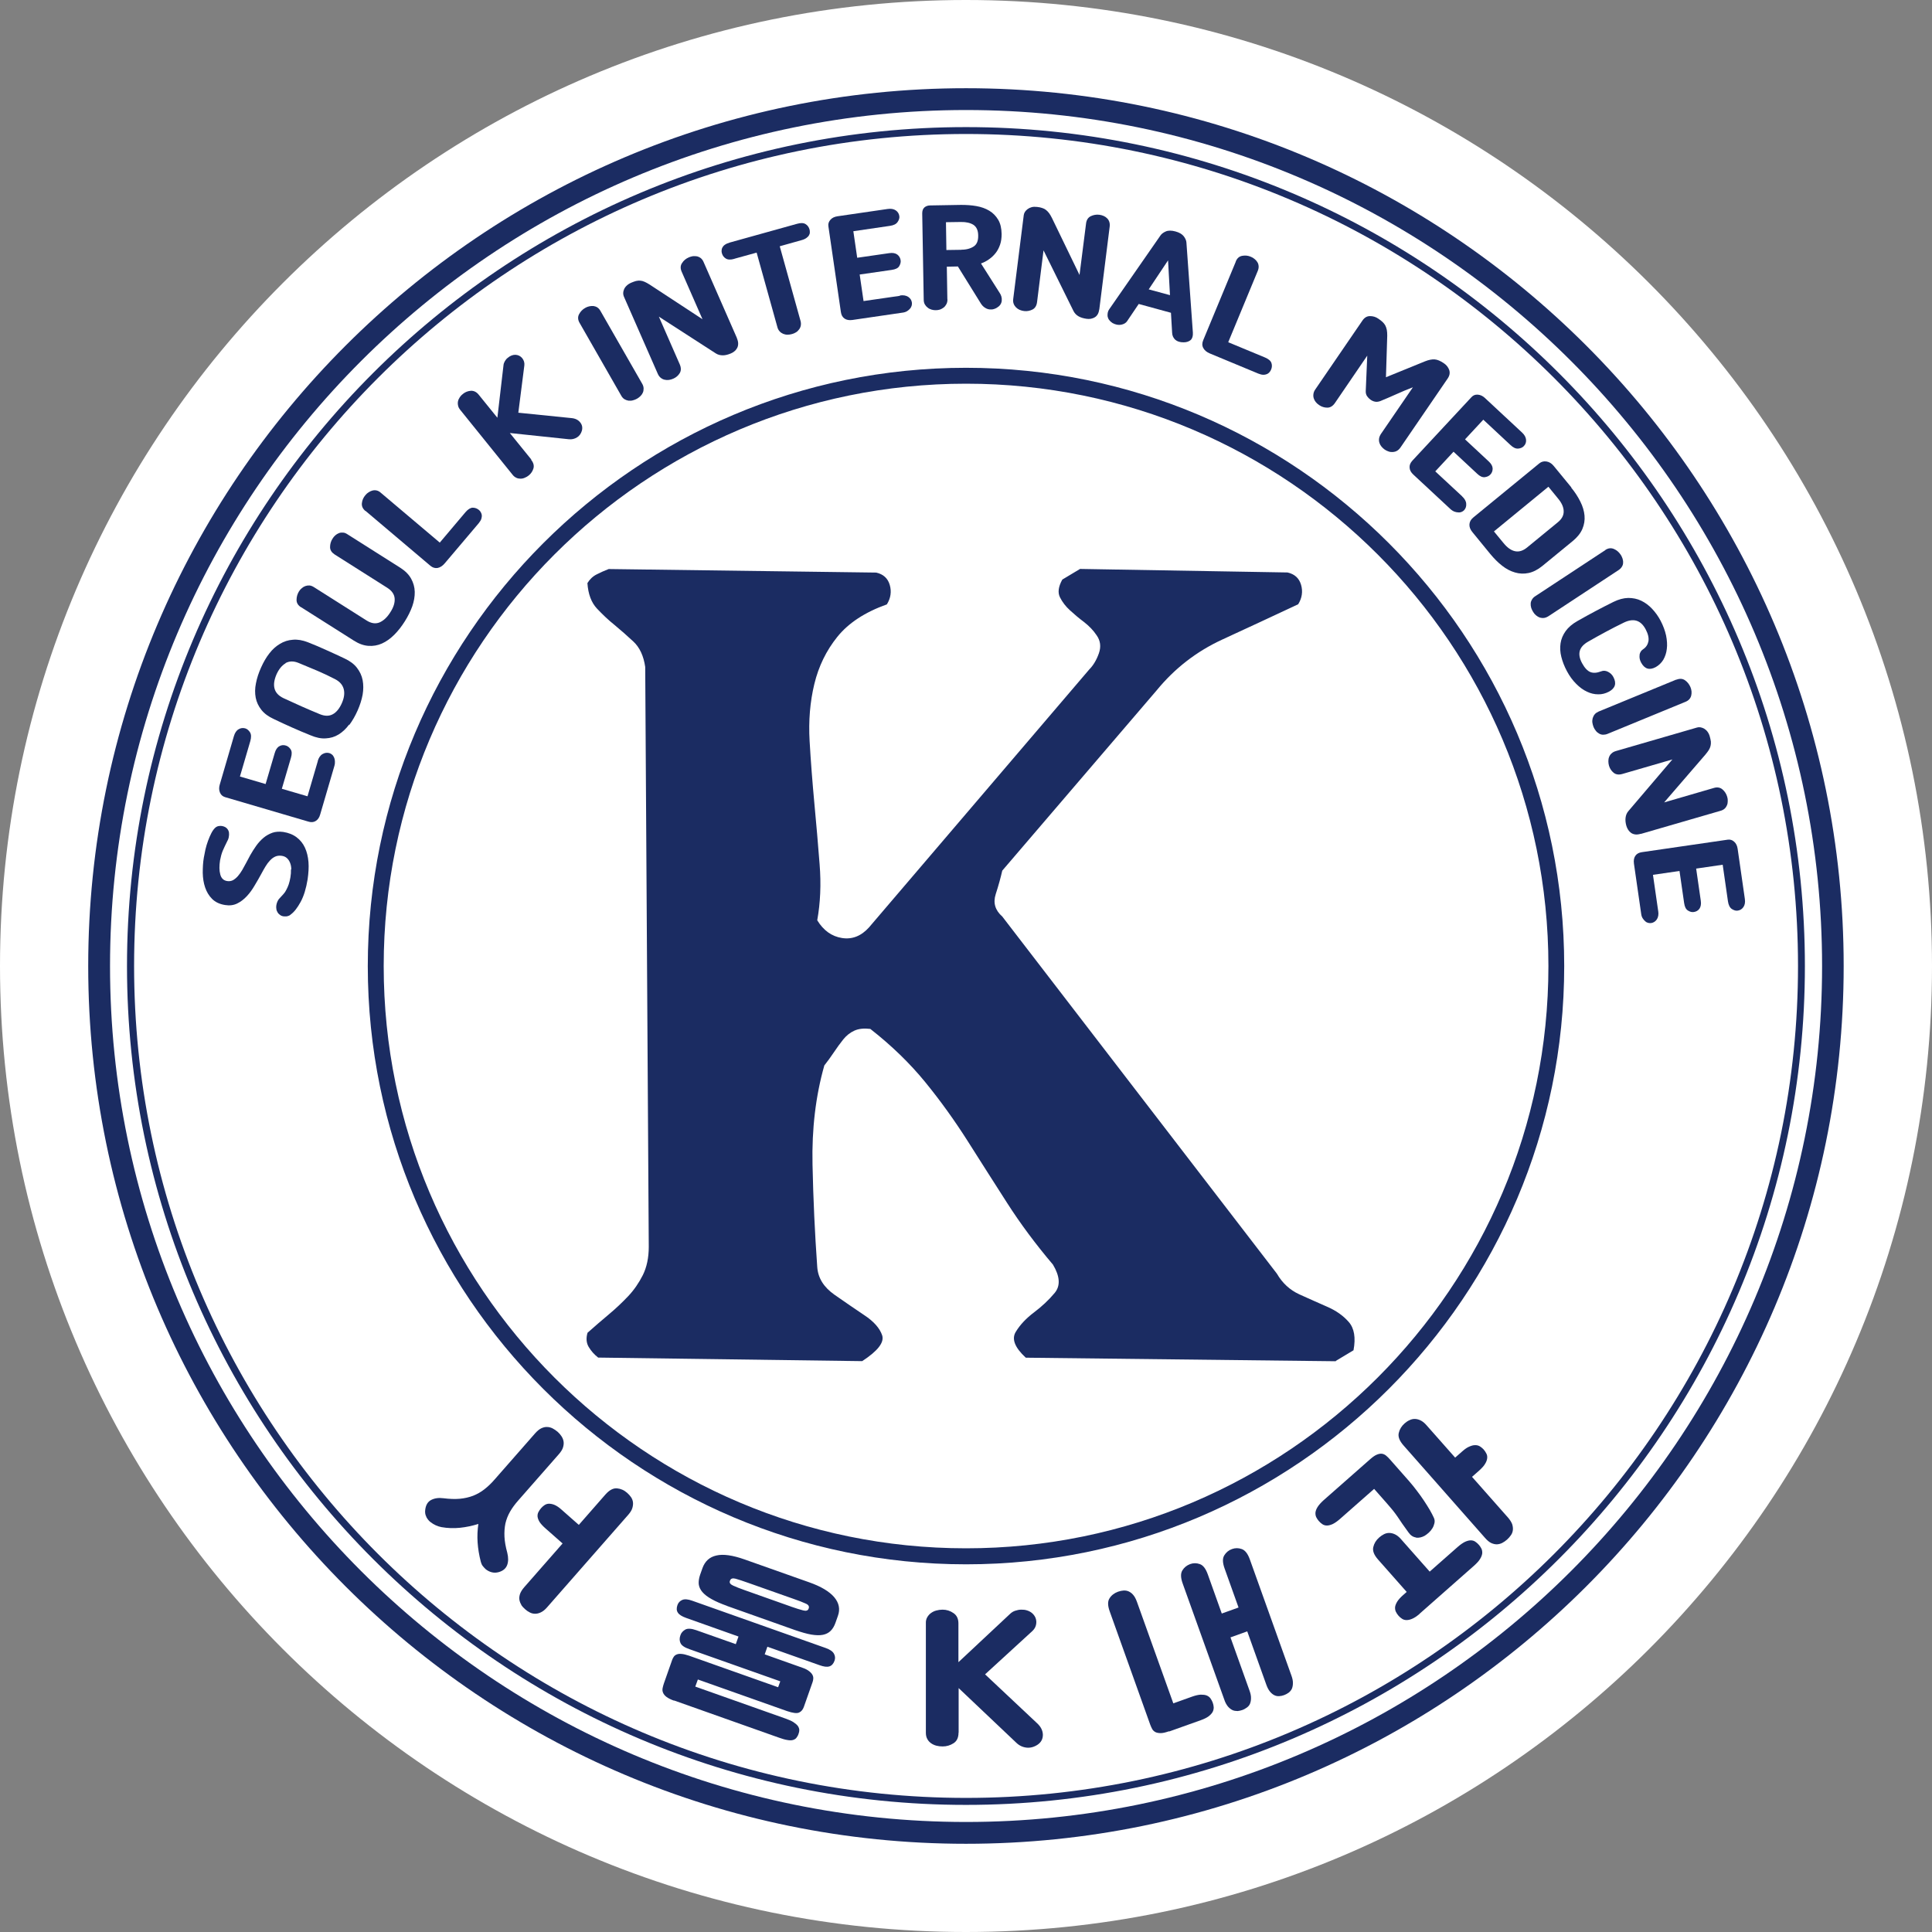
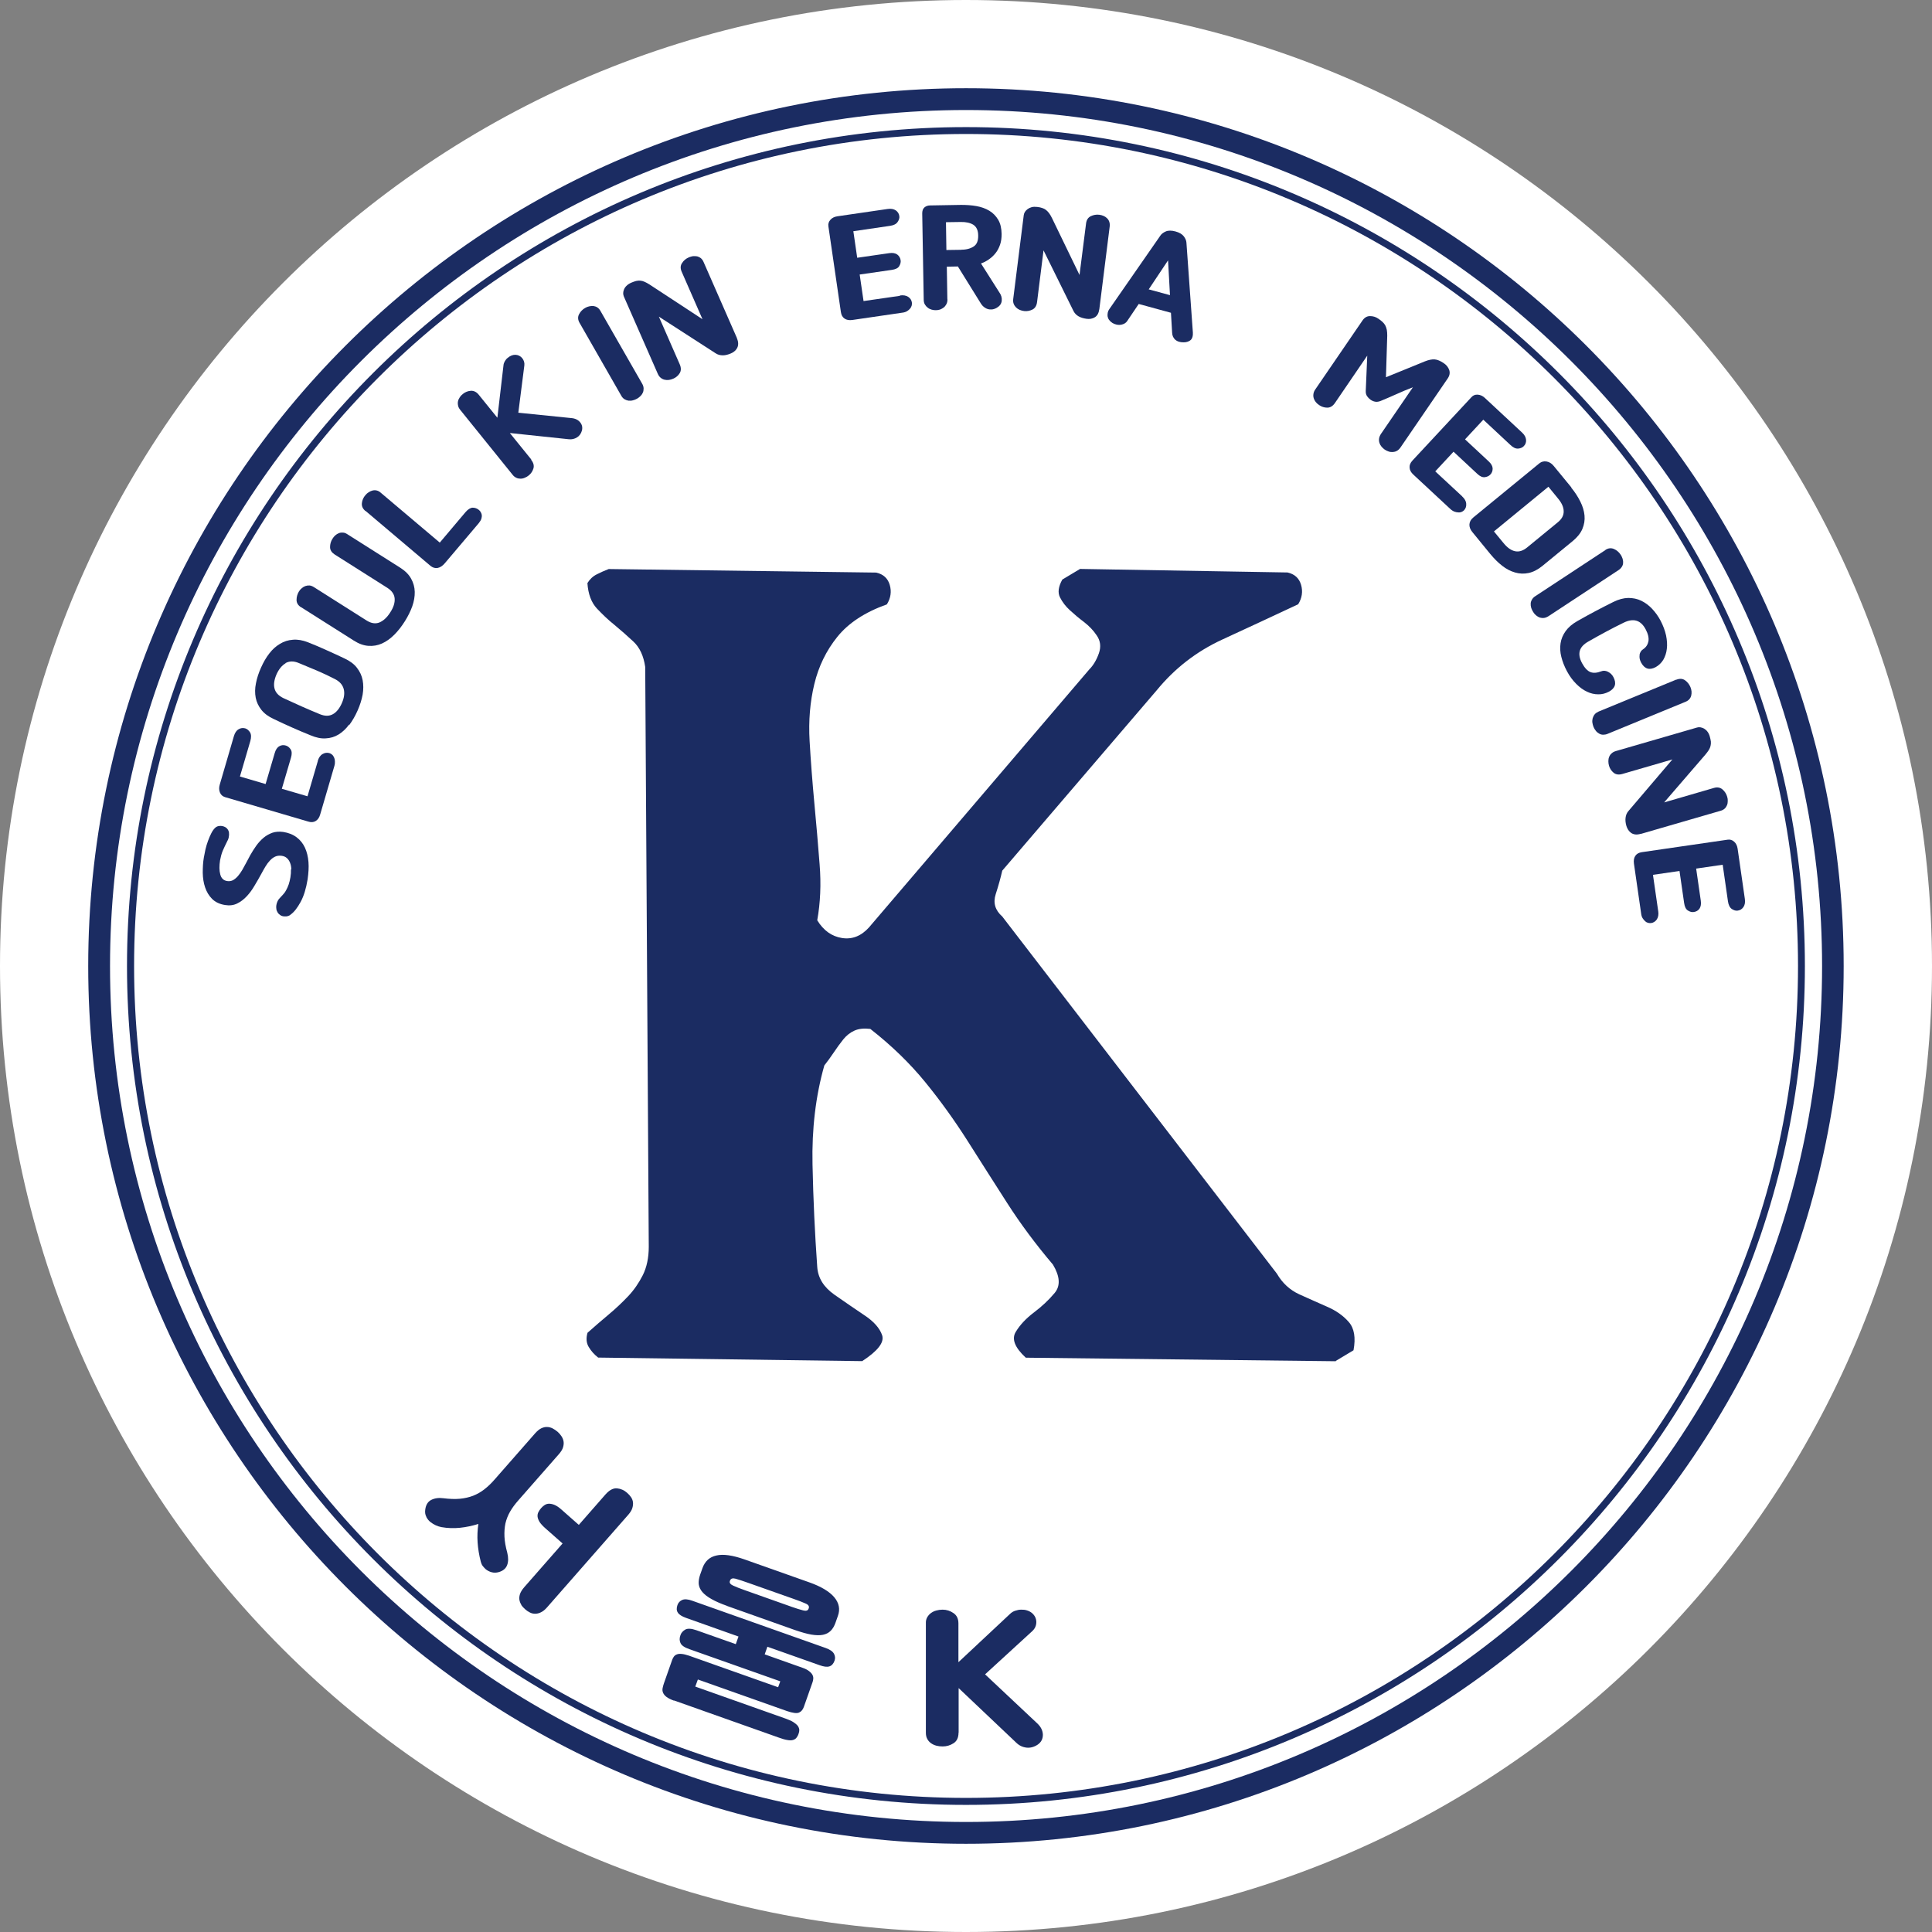
<svg xmlns="http://www.w3.org/2000/svg" width="180" height="180" viewBox="0 0 180 180" fill="none">
  <rect x="0" y="0" width="180" height="180" fill="#808080" stroke="none" />
  <g clip-path="url(#clip0_7014_2404)">
    <path d="M0 90C0 40.295 40.292 0 89.995 0C139.697 0 180 40.295 180 90C180 139.705 139.707 180 89.995 180C40.282 180 0 139.715 0 90Z" fill="white" />
    <path d="M124.451 126.824L95.571 126.493C94.54 125.542 94.229 124.742 94.64 124.081C95.04 123.42 95.611 122.82 96.342 122.269C97.072 121.718 97.713 121.118 98.264 120.457C98.814 119.796 98.754 118.915 98.103 117.824C96.492 115.922 95.06 114 93.819 112.058C92.578 110.116 91.346 108.194 90.145 106.292C88.934 104.39 87.622 102.558 86.191 100.806C84.759 99.055 83.058 97.403 81.085 95.861C80.495 95.791 80.004 95.841 79.604 96.021C79.204 96.201 78.853 96.482 78.563 96.842C78.273 97.213 77.972 97.613 77.682 98.053C77.392 98.494 77.091 98.894 76.801 99.265C75.99 102.118 75.63 105.191 75.7 108.484C75.77 111.778 75.92 114.961 76.14 118.035C76.21 119.066 76.741 119.916 77.732 120.617C78.723 121.308 79.654 121.949 80.535 122.539C81.416 123.12 81.966 123.751 82.187 124.401C82.407 125.062 81.786 125.863 80.325 126.814L55.729 126.483C55.358 126.193 55.068 125.863 54.848 125.492C54.628 125.122 54.588 124.682 54.738 124.171C55.398 123.58 56.059 123.02 56.71 122.469C57.37 121.919 57.971 121.348 58.522 120.767C59.072 120.187 59.523 119.526 59.893 118.795C60.254 118.065 60.444 117.184 60.444 116.163L60.113 62.136C59.963 61.114 59.603 60.324 59.012 59.773C58.422 59.222 57.841 58.712 57.26 58.231C56.67 57.761 56.129 57.24 55.609 56.69C55.098 56.139 54.798 55.358 54.728 54.327C54.948 53.967 55.238 53.687 55.609 53.506C55.969 53.326 56.339 53.156 56.71 53.016L81.636 53.346C82.297 53.496 82.717 53.877 82.897 54.497C83.078 55.118 82.987 55.729 82.627 56.309C80.575 57.04 79.043 58.051 78.012 59.333C76.981 60.614 76.27 62.075 75.87 63.727C75.47 65.379 75.32 67.151 75.43 69.053C75.54 70.955 75.69 72.877 75.87 74.819C76.05 76.761 76.22 78.663 76.361 80.525C76.511 82.387 76.431 84.129 76.14 85.74C76.721 86.691 77.492 87.242 78.443 87.392C79.394 87.542 80.235 87.212 80.965 86.401L101.497 62.356C101.857 61.995 102.158 61.495 102.378 60.874C102.598 60.254 102.528 59.683 102.158 59.172C101.867 58.732 101.477 58.331 101.007 57.961C100.526 57.601 100.086 57.23 99.685 56.86C99.285 56.499 98.974 56.089 98.754 55.649C98.534 55.208 98.604 54.658 98.974 53.997L100.626 53.006L119.957 53.336C120.617 53.486 121.038 53.867 121.218 54.487C121.398 55.108 121.308 55.719 120.948 56.299C118.605 57.401 116.243 58.492 113.86 59.593C111.478 60.694 109.445 62.266 107.764 64.318L93.379 81.115C93.228 81.776 93.028 82.507 92.768 83.308C92.508 84.119 92.718 84.809 93.379 85.39L118.966 118.665C119.476 119.546 120.177 120.187 121.048 120.587C121.929 120.988 122.79 121.368 123.63 121.738C124.471 122.099 125.152 122.579 125.663 123.17C126.173 123.751 126.323 124.631 126.103 125.803L124.451 126.794V126.824Z" fill="#1B2C62" />
-     <path d="M145.734 90.005C145.734 59.263 120.737 34.266 90.005 34.266C59.273 34.266 34.266 59.273 34.266 90.005C34.266 120.737 59.273 145.744 90.005 145.744C120.737 145.744 145.734 120.737 145.734 90.005ZM90.005 144.252C60.083 144.252 35.748 119.917 35.748 90.005C35.748 60.093 60.083 35.748 90.005 35.748C119.927 35.748 144.262 60.083 144.262 90.005C144.262 119.927 119.917 144.252 90.005 144.252Z" fill="#1B2C62" />
    <path d="M90.005 11.842C46.9 11.842 11.832 46.9 11.832 90.005C11.832 133.111 46.9 168.158 89.995 168.158C133.091 168.158 168.158 133.091 168.158 90.005C168.158 46.92 133.101 11.842 90.005 11.842ZM90.005 167.507C47.26 167.507 12.493 132.74 12.493 89.995C12.493 47.25 47.26 12.483 90.005 12.483C132.75 12.483 167.517 47.25 167.517 89.995C167.517 132.74 132.74 167.507 90.005 167.507Z" fill="#1B2C62" />
    <path d="M90.005 8.219C44.907 8.219 8.219 44.907 8.219 90.005C8.219 135.103 44.907 171.781 89.995 171.781C135.083 171.781 171.771 135.093 171.771 90.005C171.771 44.917 135.093 8.219 90.005 8.219ZM90.005 169.749C46.029 169.749 10.251 133.971 10.251 90.005C10.251 46.039 46.029 10.251 90.005 10.251C133.981 10.251 169.759 46.029 169.759 90.005C169.759 133.982 133.981 169.749 90.005 169.749Z" fill="#1B2C62" />
    <path d="M27.139 81.006C27.139 80.775 27.099 80.575 27.029 80.395C26.958 80.215 26.868 80.075 26.738 79.954C26.608 79.834 26.448 79.764 26.248 79.734C26.027 79.704 25.827 79.724 25.647 79.804C25.467 79.884 25.307 80.004 25.157 80.165C25.006 80.325 24.866 80.505 24.736 80.725C24.606 80.945 24.476 81.166 24.356 81.396C24.155 81.756 23.955 82.127 23.725 82.497C23.505 82.878 23.265 83.208 22.994 83.498C22.724 83.788 22.424 84.019 22.093 84.179C21.763 84.339 21.392 84.389 20.972 84.319C20.462 84.239 20.061 84.049 19.761 83.749C19.46 83.448 19.25 83.088 19.11 82.677C18.97 82.267 18.9 81.816 18.89 81.326C18.89 80.835 18.91 80.365 18.99 79.904C19.03 79.674 19.08 79.424 19.14 79.144C19.21 78.863 19.28 78.603 19.38 78.343C19.471 78.082 19.581 77.842 19.691 77.622C19.801 77.402 19.931 77.232 20.051 77.121C20.151 77.031 20.261 76.981 20.381 76.961C20.502 76.941 20.612 76.941 20.702 76.961C20.902 77.001 21.052 77.081 21.152 77.192C21.252 77.302 21.312 77.432 21.332 77.562C21.352 77.702 21.343 77.852 21.312 78.002C21.282 78.163 21.222 78.293 21.152 78.413C21.002 78.713 20.872 78.993 20.752 79.264C20.642 79.534 20.562 79.834 20.502 80.155C20.422 80.675 20.422 81.106 20.522 81.466C20.612 81.826 20.832 82.037 21.172 82.087C21.363 82.117 21.543 82.087 21.703 82.007C21.863 81.916 22.013 81.796 22.163 81.626C22.303 81.466 22.444 81.266 22.574 81.046C22.704 80.815 22.834 80.585 22.964 80.335L23.315 79.674C23.485 79.374 23.675 79.073 23.875 78.793C24.075 78.513 24.306 78.263 24.556 78.052C24.806 77.842 25.086 77.692 25.387 77.582C25.687 77.482 26.027 77.462 26.398 77.512C26.888 77.592 27.299 77.752 27.639 78.012C27.97 78.263 28.23 78.583 28.41 78.973C28.59 79.364 28.7 79.814 28.74 80.315C28.78 80.815 28.74 81.356 28.66 81.927C28.52 82.777 28.31 83.478 28.009 84.029C27.709 84.579 27.409 84.97 27.088 85.2C27.009 85.28 26.918 85.32 26.818 85.35C26.718 85.38 26.618 85.39 26.528 85.38C26.368 85.38 26.238 85.34 26.128 85.27C26.017 85.2 25.927 85.11 25.867 85.01C25.807 84.91 25.757 84.8 25.747 84.68C25.727 84.569 25.727 84.449 25.747 84.329C25.767 84.199 25.807 84.079 25.867 83.949C25.927 83.829 26.007 83.718 26.098 83.638C26.208 83.518 26.318 83.398 26.418 83.288C26.518 83.178 26.608 83.048 26.678 82.898C26.758 82.757 26.828 82.587 26.898 82.397C26.958 82.207 27.018 81.987 27.058 81.736C27.099 81.486 27.119 81.236 27.109 81.006" fill="#1B2C62" />
    <path d="M29.601 70.905C29.691 70.594 29.842 70.374 30.052 70.254C30.252 70.134 30.472 70.104 30.682 70.164C30.762 70.184 30.843 70.234 30.923 70.294C31.003 70.354 31.063 70.444 31.113 70.544C31.163 70.645 31.193 70.765 31.203 70.905C31.213 71.035 31.203 71.195 31.153 71.365L29.831 75.88C29.752 76.17 29.611 76.371 29.411 76.491C29.221 76.611 28.981 76.631 28.71 76.541L20.972 74.268C20.742 74.198 20.582 74.058 20.492 73.838C20.402 73.618 20.392 73.377 20.472 73.107L21.793 68.582C21.883 68.272 22.033 68.052 22.233 67.942C22.434 67.822 22.634 67.802 22.854 67.862C23.024 67.912 23.174 68.042 23.295 68.232C23.415 68.432 23.415 68.692 23.325 69.033L22.354 72.346L24.746 73.047L25.597 70.154C25.687 69.844 25.827 69.633 26.027 69.523C26.218 69.413 26.418 69.393 26.638 69.463C26.808 69.513 26.959 69.633 27.079 69.814C27.199 69.994 27.209 70.254 27.109 70.594L26.258 73.488L28.65 74.188L29.611 70.905H29.601Z" fill="#1B2C62" />
    <path d="M32.524 67.511C32.234 67.902 31.904 68.212 31.543 68.432C31.183 68.653 30.782 68.773 30.342 68.793C29.912 68.823 29.441 68.723 28.921 68.502C28.35 68.272 27.779 68.032 27.219 67.782C26.658 67.531 26.087 67.271 25.507 66.991C25.006 66.761 24.626 66.48 24.356 66.14C24.085 65.8 23.905 65.419 23.825 65.009C23.745 64.588 23.745 64.148 23.845 63.667C23.935 63.187 24.095 62.696 24.326 62.186C24.546 61.695 24.796 61.255 25.096 60.874C25.387 60.494 25.717 60.204 26.087 59.983C26.448 59.763 26.848 59.633 27.289 59.603C27.719 59.563 28.19 59.643 28.7 59.843C29.281 60.074 29.861 60.314 30.442 60.584C31.033 60.844 31.583 61.105 32.114 61.355C32.604 61.585 32.985 61.865 33.255 62.216C33.525 62.566 33.706 62.947 33.786 63.367C33.866 63.787 33.866 64.238 33.786 64.718C33.696 65.199 33.545 65.679 33.325 66.18C33.095 66.701 32.835 67.151 32.544 67.541M26.608 61.795C26.268 61.996 25.987 62.336 25.767 62.816C25.547 63.327 25.477 63.767 25.577 64.148C25.677 64.528 25.947 64.819 26.398 65.039C27.529 65.569 28.66 66.07 29.801 66.54C30.272 66.731 30.672 66.731 31.013 66.54C31.343 66.36 31.633 66.01 31.854 65.499C32.064 65.019 32.124 64.588 32.024 64.198C31.924 63.818 31.663 63.507 31.223 63.277C30.682 62.997 30.132 62.736 29.571 62.496C29.011 62.256 28.42 62.016 27.819 61.765C27.359 61.575 26.958 61.585 26.608 61.775" fill="#1B2C62" />
    <path d="M28.05 56.58C27.779 56.41 27.629 56.179 27.629 55.899C27.629 55.619 27.699 55.358 27.849 55.108C27.919 54.988 28.01 54.888 28.12 54.798C28.22 54.708 28.34 54.638 28.46 54.598C28.58 54.558 28.71 54.538 28.84 54.548C28.971 54.558 29.111 54.618 29.241 54.698L34.156 57.811C34.587 58.081 34.987 58.141 35.357 57.991C35.728 57.831 36.068 57.521 36.368 57.04C36.669 56.58 36.799 56.149 36.769 55.759C36.739 55.368 36.508 55.038 36.088 54.768L31.173 51.654C30.903 51.474 30.752 51.254 30.752 50.974C30.752 50.694 30.823 50.433 30.983 50.183C31.053 50.063 31.143 49.963 31.243 49.873C31.343 49.783 31.453 49.722 31.573 49.672C31.693 49.622 31.824 49.612 31.954 49.622C32.084 49.622 32.224 49.682 32.364 49.773L37.279 52.886C37.75 53.186 38.09 53.526 38.3 53.907C38.511 54.287 38.631 54.698 38.641 55.138C38.651 55.569 38.571 56.029 38.41 56.49C38.24 56.96 38.01 57.421 37.72 57.881C37.419 58.362 37.089 58.782 36.729 59.142C36.368 59.503 35.988 59.773 35.587 59.953C35.187 60.133 34.767 60.204 34.326 60.173C33.886 60.144 33.435 59.983 32.965 59.683L28.05 56.57V56.58Z" fill="#1B2C62" />
    <path d="M34.046 47.61C33.796 47.4 33.686 47.16 33.716 46.88C33.746 46.599 33.856 46.349 34.046 46.129C34.136 46.019 34.236 45.928 34.356 45.858C34.476 45.778 34.597 45.728 34.717 45.698C34.847 45.668 34.977 45.668 35.097 45.698C35.227 45.728 35.357 45.798 35.477 45.908L40.973 50.553L43.366 47.72C43.596 47.45 43.826 47.31 44.036 47.3C44.257 47.3 44.447 47.37 44.617 47.51C44.687 47.56 44.737 47.63 44.787 47.71C44.837 47.791 44.867 47.881 44.887 47.981C44.897 48.091 44.887 48.201 44.847 48.331C44.807 48.461 44.717 48.601 44.597 48.752L41.444 52.475C41.234 52.726 41.013 52.866 40.773 52.916C40.533 52.956 40.303 52.886 40.092 52.706L34.046 47.59V47.61Z" fill="#1B2C62" />
    <path d="M49.482 42.835C49.702 43.105 49.773 43.376 49.702 43.636C49.622 43.896 49.482 44.117 49.272 44.287C49.162 44.377 49.032 44.457 48.902 44.507C48.771 44.567 48.641 44.597 48.501 44.597C48.371 44.597 48.231 44.577 48.111 44.517C47.981 44.457 47.861 44.367 47.76 44.237L42.865 38.17C42.765 38.04 42.695 37.91 42.675 37.77C42.645 37.63 42.645 37.5 42.675 37.37C42.705 37.239 42.765 37.119 42.845 36.999C42.925 36.879 43.025 36.779 43.145 36.689C43.356 36.519 43.606 36.428 43.876 36.408C44.147 36.398 44.397 36.519 44.597 36.769L46.339 38.921L46.91 34.026C46.919 33.896 46.969 33.766 47.04 33.646C47.11 33.525 47.2 33.415 47.31 33.335C47.41 33.245 47.53 33.175 47.65 33.125C47.77 33.075 47.891 33.055 48.011 33.055C48.271 33.065 48.481 33.165 48.651 33.365C48.812 33.566 48.882 33.796 48.852 34.046L48.291 38.451L53.226 38.951C53.587 38.981 53.857 39.111 54.047 39.342C54.237 39.572 54.287 39.822 54.217 40.112C54.137 40.393 53.987 40.613 53.757 40.753C53.526 40.893 53.276 40.953 52.996 40.923L47.5 40.343L49.502 42.815L49.482 42.835Z" fill="#1B2C62" />
    <path d="M53.997 30.082C53.837 29.802 53.817 29.531 53.947 29.281C54.077 29.031 54.267 28.83 54.518 28.69C54.638 28.62 54.758 28.57 54.898 28.54C55.038 28.51 55.168 28.5 55.288 28.51C55.419 28.53 55.539 28.57 55.649 28.64C55.759 28.71 55.859 28.82 55.939 28.961L59.823 35.738C59.913 35.888 59.953 36.028 59.963 36.168C59.963 36.308 59.953 36.438 59.903 36.559C59.853 36.679 59.783 36.789 59.683 36.889C59.583 36.989 59.483 37.069 59.363 37.139C59.233 37.209 59.102 37.269 58.962 37.299C58.822 37.339 58.692 37.339 58.552 37.329C58.422 37.309 58.292 37.259 58.172 37.189C58.051 37.109 57.951 36.999 57.871 36.849L53.987 30.062L53.997 30.082Z" fill="#1B2C62" />
    <path d="M68.653 31.503C68.733 31.694 68.773 31.864 68.773 32.014C68.773 32.164 68.743 32.294 68.683 32.414C68.622 32.524 68.542 32.635 68.442 32.715C68.342 32.805 68.222 32.875 68.102 32.925C67.842 33.035 67.591 33.105 67.351 33.105C67.111 33.105 66.891 33.055 66.69 32.925L61.385 29.501L63.327 33.936C63.467 34.256 63.467 34.536 63.327 34.767C63.187 34.997 62.986 35.167 62.736 35.277C62.596 35.337 62.466 35.377 62.326 35.397C62.186 35.417 62.045 35.407 61.915 35.377C61.785 35.347 61.665 35.287 61.555 35.197C61.445 35.107 61.355 34.987 61.285 34.827L58.121 27.619C58.081 27.529 58.061 27.419 58.061 27.309C58.061 27.199 58.091 27.079 58.141 26.959C58.191 26.838 58.272 26.718 58.382 26.618C58.492 26.508 58.632 26.418 58.812 26.338C58.972 26.268 59.122 26.218 59.263 26.178C59.403 26.148 59.533 26.138 59.663 26.148C59.793 26.158 59.923 26.198 60.063 26.258C60.203 26.318 60.354 26.408 60.534 26.518L65.449 29.741L63.507 25.307C63.377 25.006 63.387 24.736 63.547 24.506C63.697 24.266 63.907 24.096 64.178 23.975C64.308 23.925 64.438 23.885 64.568 23.865C64.698 23.855 64.828 23.865 64.959 23.885C65.079 23.915 65.199 23.975 65.299 24.055C65.399 24.146 65.489 24.256 65.549 24.406L68.653 31.483V31.503Z" fill="#1B2C62" />
-     <path d="M68.422 24.115C68.072 24.215 67.811 24.206 67.621 24.085C67.441 23.975 67.321 23.815 67.261 23.605C67.231 23.515 67.221 23.425 67.231 23.325C67.231 23.235 67.261 23.134 67.311 23.044C67.361 22.954 67.441 22.864 67.551 22.794C67.661 22.714 67.811 22.654 68.002 22.594L74.258 20.852C74.609 20.752 74.869 20.762 75.059 20.882C75.239 20.992 75.359 21.162 75.42 21.372C75.45 21.463 75.45 21.553 75.45 21.653C75.45 21.753 75.42 21.843 75.37 21.923C75.32 22.013 75.239 22.093 75.129 22.173C75.019 22.253 74.869 22.323 74.679 22.374L72.647 22.944L74.579 29.881C74.629 30.052 74.629 30.202 74.609 30.332C74.579 30.472 74.529 30.592 74.448 30.692C74.368 30.802 74.278 30.892 74.158 30.963C74.038 31.033 73.918 31.093 73.788 31.123C73.648 31.163 73.507 31.183 73.367 31.183C73.227 31.183 73.097 31.153 72.967 31.103C72.847 31.053 72.727 30.973 72.637 30.872C72.546 30.772 72.466 30.642 72.426 30.472L70.494 23.535L68.432 24.105L68.422 24.115Z" fill="#1B2C62" />
    <path d="M83.838 27.529C84.159 27.479 84.419 27.529 84.619 27.659C84.82 27.799 84.93 27.97 84.96 28.2C84.97 28.28 84.96 28.38 84.94 28.47C84.91 28.56 84.87 28.66 84.79 28.75C84.719 28.84 84.619 28.921 84.509 28.991C84.389 29.061 84.249 29.111 84.069 29.131L79.414 29.811C79.114 29.852 78.873 29.811 78.683 29.681C78.493 29.551 78.383 29.351 78.343 29.071L77.181 21.092C77.141 20.852 77.212 20.652 77.372 20.472C77.532 20.291 77.752 20.191 78.022 20.151L82.687 19.471C83.008 19.421 83.268 19.471 83.458 19.601C83.648 19.731 83.758 19.911 83.788 20.131C83.819 20.311 83.758 20.492 83.628 20.682C83.498 20.872 83.268 20.992 82.918 21.042L79.504 21.543L79.864 24.015L82.847 23.585C83.168 23.535 83.418 23.585 83.598 23.715C83.768 23.845 83.879 24.025 83.909 24.246C83.939 24.426 83.888 24.606 83.778 24.796C83.668 24.986 83.428 25.096 83.078 25.146L80.094 25.577L80.455 28.05L83.849 27.559L83.838 27.529Z" fill="#1B2C62" />
    <path d="M88.273 27.889C88.273 28.06 88.243 28.21 88.173 28.34C88.103 28.47 88.023 28.57 87.923 28.65C87.823 28.73 87.703 28.79 87.582 28.84C87.452 28.88 87.322 28.9 87.192 28.9C87.062 28.9 86.932 28.89 86.802 28.85C86.671 28.81 86.551 28.76 86.441 28.67C86.331 28.59 86.241 28.49 86.171 28.37C86.101 28.25 86.061 28.1 86.061 27.929L85.921 19.891C85.921 19.641 85.981 19.46 86.121 19.33C86.261 19.21 86.441 19.14 86.661 19.14L89.544 19.09C90.045 19.09 90.516 19.12 90.966 19.2C91.416 19.28 91.817 19.42 92.167 19.631C92.518 19.841 92.788 20.121 92.998 20.471C93.208 20.822 93.308 21.262 93.319 21.803C93.319 22.163 93.278 22.494 93.178 22.784C93.078 23.074 92.948 23.335 92.768 23.565C92.588 23.795 92.388 23.985 92.147 24.155C91.907 24.326 91.657 24.456 91.396 24.546L93.118 27.259C93.288 27.499 93.359 27.759 93.329 28.029C93.298 28.3 93.148 28.51 92.878 28.67C92.728 28.76 92.578 28.81 92.427 28.83C92.277 28.84 92.137 28.83 92.017 28.79C91.887 28.75 91.777 28.68 91.667 28.6C91.567 28.52 91.477 28.42 91.406 28.31L89.244 24.826L88.213 24.846L88.263 27.899L88.273 27.889ZM89.564 23.265C90.045 23.265 90.425 23.154 90.716 22.964C91.006 22.774 91.146 22.434 91.136 21.953C91.136 21.463 90.976 21.132 90.686 20.942C90.395 20.762 90.005 20.672 89.514 20.682L88.133 20.702L88.173 23.294L89.555 23.274L89.564 23.265Z" fill="#1B2C62" />
    <path d="M102.428 28.77C102.398 28.971 102.348 29.141 102.278 29.271C102.198 29.401 102.108 29.501 101.998 29.561C101.888 29.631 101.757 29.671 101.627 29.701C101.497 29.721 101.357 29.721 101.227 29.701C100.947 29.661 100.696 29.591 100.486 29.471C100.276 29.351 100.126 29.191 100.016 28.98L97.223 23.325L96.622 28.13C96.582 28.48 96.432 28.72 96.192 28.84C95.951 28.96 95.691 29.011 95.421 28.98C95.271 28.96 95.141 28.93 95 28.87C94.87 28.81 94.76 28.74 94.66 28.64C94.57 28.55 94.49 28.43 94.44 28.3C94.39 28.17 94.38 28.02 94.4 27.849L95.381 20.041C95.391 19.941 95.431 19.841 95.491 19.741C95.551 19.651 95.631 19.561 95.741 19.48C95.851 19.4 95.971 19.34 96.121 19.3C96.272 19.26 96.442 19.26 96.632 19.28C96.812 19.3 96.972 19.33 97.103 19.38C97.233 19.42 97.353 19.48 97.453 19.561C97.553 19.641 97.653 19.741 97.743 19.861C97.833 19.981 97.923 20.141 98.013 20.321L100.576 25.617L101.187 20.812C101.227 20.491 101.377 20.261 101.627 20.141C101.878 20.021 102.148 19.971 102.438 20.011C102.568 20.031 102.698 20.061 102.829 20.121C102.949 20.171 103.059 20.251 103.149 20.341C103.239 20.431 103.309 20.542 103.349 20.662C103.389 20.792 103.409 20.932 103.389 21.092L102.428 28.76V28.77Z" fill="#1B2C62" />
    <path d="M105.021 29.912C104.901 30.092 104.711 30.202 104.46 30.252C104.21 30.302 103.94 30.252 103.659 30.102C103.519 30.012 103.409 29.912 103.329 29.802C103.249 29.692 103.209 29.571 103.189 29.461C103.179 29.341 103.189 29.231 103.209 29.121C103.229 29.011 103.279 28.911 103.339 28.82L108.114 21.943C108.214 21.793 108.384 21.663 108.615 21.563C108.845 21.463 109.145 21.463 109.516 21.563C109.886 21.663 110.146 21.823 110.296 22.023C110.447 22.224 110.527 22.424 110.537 22.604L111.137 30.983C111.157 31.303 111.087 31.533 110.937 31.674C110.777 31.814 110.557 31.894 110.276 31.894C109.936 31.894 109.676 31.814 109.496 31.654C109.315 31.483 109.215 31.273 109.205 31.003L109.095 29.141L106.092 28.32L105.011 29.922L105.021 29.912ZM109.005 27.499L108.825 24.256L107.023 26.959L109.005 27.499Z" fill="#1B2C62" />
-     <path d="M115.132 24.366C115.252 24.065 115.452 23.885 115.732 23.835C116.002 23.785 116.273 23.805 116.543 23.925C116.673 23.975 116.783 24.045 116.893 24.136C117.004 24.226 117.084 24.316 117.154 24.436C117.224 24.546 117.254 24.666 117.264 24.806C117.274 24.936 117.244 25.087 117.184 25.237L114.431 31.884L117.854 33.305C118.185 33.445 118.385 33.615 118.455 33.816C118.525 34.016 118.515 34.226 118.425 34.436C118.395 34.516 118.345 34.587 118.285 34.667C118.225 34.737 118.155 34.797 118.055 34.847C117.955 34.887 117.844 34.917 117.704 34.917C117.564 34.917 117.414 34.877 117.234 34.807L112.729 32.935C112.429 32.815 112.218 32.634 112.108 32.424C111.988 32.204 111.988 31.974 112.098 31.703L115.132 24.386V24.366Z" fill="#1B2C62" />
    <path d="M131.599 36.098C131.118 36.278 130.618 36.489 130.087 36.729C129.557 36.969 129.056 37.179 128.596 37.37C128.406 37.44 128.235 37.45 128.095 37.42C127.945 37.39 127.815 37.33 127.675 37.229C127.565 37.149 127.455 37.039 127.364 36.909C127.274 36.769 127.234 36.609 127.244 36.419L127.384 33.135L124.371 37.55C124.171 37.84 123.931 37.98 123.661 37.98C123.39 37.98 123.13 37.9 122.9 37.74C122.78 37.66 122.669 37.56 122.589 37.46C122.499 37.349 122.439 37.239 122.399 37.109C122.359 36.979 122.349 36.849 122.369 36.709C122.389 36.569 122.439 36.428 122.539 36.288L126.944 29.852C127.124 29.591 127.354 29.451 127.635 29.451C127.915 29.451 128.175 29.521 128.416 29.691C128.566 29.791 128.696 29.892 128.806 29.992C128.916 30.092 128.996 30.202 129.066 30.322C129.126 30.442 129.176 30.582 129.206 30.733C129.236 30.893 129.246 31.073 129.246 31.273L129.126 35.147L132.76 33.666C133.11 33.526 133.421 33.465 133.671 33.485C133.921 33.505 134.202 33.626 134.512 33.836C134.772 34.006 134.932 34.226 135.023 34.477C135.103 34.737 135.063 34.987 134.882 35.257L130.478 41.694C130.378 41.834 130.267 41.944 130.147 42.004C130.027 42.075 129.897 42.105 129.767 42.114C129.637 42.114 129.507 42.114 129.377 42.065C129.246 42.024 129.126 41.964 129.006 41.884C128.896 41.804 128.796 41.714 128.706 41.604C128.616 41.494 128.556 41.384 128.516 41.254C128.476 41.123 128.466 40.993 128.486 40.853C128.506 40.713 128.566 40.573 128.656 40.433L131.639 36.078L131.599 36.098Z" fill="#1B2C62" />
    <path d="M136.224 46.249C136.464 46.469 136.594 46.699 136.604 46.94C136.624 47.18 136.554 47.38 136.404 47.54C136.344 47.6 136.274 47.65 136.184 47.69C136.094 47.73 135.994 47.751 135.873 47.74C135.753 47.74 135.633 47.71 135.513 47.67C135.383 47.62 135.253 47.54 135.123 47.42L131.679 44.217C131.459 44.017 131.339 43.796 131.329 43.566C131.309 43.336 131.399 43.126 131.589 42.915L137.085 37.009C137.245 36.829 137.445 36.749 137.685 36.769C137.926 36.789 138.146 36.889 138.346 37.079L141.8 40.293C142.04 40.513 142.16 40.743 142.18 40.973C142.2 41.204 142.13 41.404 141.97 41.564C141.85 41.694 141.67 41.774 141.449 41.794C141.219 41.814 140.979 41.704 140.719 41.454L138.196 39.101L136.494 40.933L138.696 42.985C138.937 43.206 139.057 43.426 139.067 43.646C139.067 43.866 139.007 44.057 138.847 44.217C138.726 44.347 138.556 44.427 138.336 44.457C138.116 44.487 137.876 44.377 137.625 44.137L135.423 42.084L133.721 43.916L136.234 46.249H136.224Z" fill="#1B2C62" />
    <path d="M146.385 45.428C146.735 45.849 147.015 46.289 147.235 46.729C147.456 47.17 147.586 47.6 147.626 48.031C147.666 48.461 147.596 48.882 147.426 49.282C147.256 49.682 146.955 50.053 146.535 50.403L143.702 52.726C143.271 53.076 142.841 53.296 142.41 53.386C141.98 53.477 141.559 53.456 141.149 53.336C140.729 53.216 140.328 53.006 139.948 52.706C139.557 52.405 139.197 52.035 138.847 51.615L137.185 49.582C136.975 49.332 136.885 49.082 136.905 48.842C136.925 48.601 137.045 48.391 137.265 48.211L143.421 43.166C143.612 43.016 143.822 42.956 144.082 42.995C144.332 43.035 144.553 43.166 144.743 43.396L146.405 45.418L146.385 45.428ZM139.187 49.512L140.078 50.593C140.428 51.024 140.779 51.274 141.149 51.354C141.509 51.434 141.89 51.324 142.28 51.004L145.113 48.681C145.504 48.371 145.694 48.021 145.684 47.64C145.684 47.26 145.504 46.86 145.153 46.439L144.262 45.348L139.187 49.512Z" fill="#1B2C62" />
    <path d="M149.558 51.244C149.828 51.064 150.098 51.034 150.359 51.144C150.619 51.254 150.829 51.434 150.989 51.674C151.07 51.785 151.12 51.915 151.17 52.045C151.21 52.175 151.23 52.305 151.22 52.435C151.22 52.565 151.18 52.685 151.11 52.796C151.039 52.916 150.939 53.016 150.809 53.106L144.282 57.401C144.142 57.491 144.002 57.551 143.862 57.571C143.722 57.591 143.592 57.571 143.471 57.541C143.351 57.501 143.231 57.431 143.121 57.34C143.011 57.25 142.921 57.15 142.851 57.03C142.771 56.91 142.711 56.78 142.661 56.64C142.621 56.499 142.601 56.369 142.611 56.239C142.611 56.109 142.661 55.979 142.731 55.859C142.801 55.739 142.901 55.629 143.051 55.538L149.578 51.244H149.558Z" fill="#1B2C62" />
    <path d="M152.751 61.014C152.791 60.784 152.901 60.604 153.092 60.484C153.362 60.304 153.522 60.053 153.582 59.743C153.632 59.433 153.552 59.062 153.322 58.632C152.871 57.781 152.201 57.571 151.3 58.001C150.699 58.291 150.139 58.582 149.598 58.872C149.057 59.162 148.517 59.463 147.976 59.773C147.536 60.023 147.275 60.314 147.185 60.644C147.095 60.974 147.165 61.355 147.396 61.785C147.636 62.226 147.896 62.506 148.176 62.616C148.457 62.726 148.787 62.696 149.178 62.546C149.378 62.466 149.588 62.476 149.808 62.586C150.028 62.696 150.209 62.866 150.319 63.087C150.629 63.677 150.489 64.128 149.888 64.448C149.578 64.608 149.248 64.698 148.897 64.688C148.547 64.688 148.196 64.608 147.846 64.438C147.496 64.278 147.165 64.028 146.845 63.707C146.525 63.387 146.234 62.996 145.984 62.526C145.744 62.075 145.574 61.635 145.464 61.194C145.353 60.754 145.333 60.344 145.394 59.933C145.454 59.533 145.614 59.152 145.864 58.802C146.114 58.452 146.485 58.131 146.965 57.861C148.106 57.21 149.228 56.62 150.319 56.079C150.809 55.839 151.26 55.719 151.7 55.709C152.131 55.709 152.541 55.789 152.911 55.969C153.282 56.149 153.622 56.4 153.922 56.72C154.223 57.04 154.493 57.41 154.713 57.831C154.954 58.291 155.124 58.752 155.224 59.202C155.314 59.653 155.344 60.073 155.294 60.454C155.254 60.834 155.134 61.175 154.964 61.475C154.783 61.765 154.543 61.995 154.253 62.156C153.672 62.466 153.222 62.326 152.901 61.735C152.771 61.495 152.721 61.255 152.761 61.024" fill="#1B2C62" />
    <path d="M156.185 63.327C156.485 63.207 156.755 63.217 156.986 63.377C157.216 63.537 157.386 63.757 157.496 64.018C157.546 64.148 157.586 64.278 157.596 64.418C157.606 64.558 157.596 64.688 157.566 64.808C157.536 64.929 157.476 65.049 157.386 65.149C157.296 65.249 157.176 65.329 157.026 65.389L149.798 68.362C149.638 68.432 149.488 68.452 149.358 68.452C149.217 68.452 149.097 68.412 148.977 68.342C148.867 68.282 148.757 68.192 148.677 68.082C148.587 67.972 148.517 67.852 148.467 67.732C148.417 67.601 148.377 67.461 148.357 67.321C148.337 67.181 148.357 67.041 148.387 66.911C148.427 66.781 148.487 66.66 148.577 66.55C148.667 66.44 148.797 66.36 148.947 66.29L156.175 63.317L156.185 63.327Z" fill="#1B2C62" />
    <path d="M152.871 77.682C152.671 77.742 152.501 77.762 152.351 77.742C152.201 77.722 152.07 77.672 151.97 77.602C151.86 77.522 151.77 77.432 151.7 77.322C151.63 77.212 151.57 77.091 151.53 76.961C151.45 76.691 151.42 76.431 151.45 76.191C151.48 75.95 151.56 75.74 151.72 75.56L155.814 70.755L151.16 72.106C150.819 72.206 150.549 72.166 150.339 71.996C150.128 71.826 149.988 71.606 149.908 71.345C149.868 71.205 149.848 71.065 149.848 70.925C149.848 70.785 149.868 70.645 149.918 70.525C149.968 70.394 150.038 70.284 150.148 70.194C150.249 70.094 150.379 70.024 150.549 69.974L158.107 67.782C158.207 67.752 158.307 67.742 158.427 67.762C158.547 67.782 158.647 67.822 158.768 67.882C158.878 67.952 158.988 68.042 159.078 68.162C159.168 68.282 159.248 68.432 159.298 68.623C159.348 68.793 159.378 68.953 159.398 69.093C159.408 69.233 159.398 69.363 159.368 69.493C159.338 69.614 159.288 69.744 159.208 69.874C159.128 70.004 159.018 70.144 158.888 70.304L155.044 74.759L159.689 73.408C159.999 73.317 160.269 73.368 160.479 73.548C160.69 73.728 160.84 73.958 160.92 74.239C160.96 74.369 160.98 74.509 160.97 74.639C160.97 74.769 160.95 74.899 160.9 75.019C160.85 75.139 160.78 75.249 160.68 75.34C160.579 75.43 160.449 75.5 160.299 75.54L152.881 77.692L152.871 77.682Z" fill="#1B2C62" />
    <path d="M154.493 84.879C154.543 85.2 154.493 85.46 154.363 85.66C154.223 85.861 154.043 85.971 153.822 86.001C153.742 86.011 153.642 86.001 153.552 85.981C153.462 85.961 153.362 85.911 153.282 85.831C153.192 85.76 153.112 85.66 153.042 85.55C152.971 85.44 152.921 85.29 152.901 85.11L152.231 80.465C152.191 80.165 152.231 79.924 152.361 79.734C152.491 79.544 152.691 79.434 152.971 79.394L160.95 78.233C161.19 78.192 161.4 78.263 161.571 78.423C161.751 78.583 161.851 78.803 161.891 79.073L162.562 83.738C162.612 84.059 162.562 84.319 162.431 84.509C162.301 84.699 162.121 84.809 161.901 84.84C161.721 84.87 161.54 84.809 161.35 84.689C161.16 84.559 161.04 84.319 160.99 83.978L160.499 80.565L158.027 80.925L158.457 83.909C158.507 84.229 158.457 84.479 158.337 84.659C158.207 84.84 158.027 84.94 157.807 84.97C157.626 85 157.446 84.95 157.256 84.829C157.066 84.709 156.956 84.479 156.906 84.129L156.475 81.146L154.003 81.506L154.493 84.9V84.879Z" fill="#1B2C62" />
    <path d="M39.722 141.319C39.612 141.119 39.582 140.889 39.622 140.628C39.682 140.198 39.862 139.908 40.172 139.747C40.483 139.587 40.863 139.527 41.314 139.587C41.874 139.657 42.385 139.677 42.835 139.637C43.286 139.597 43.706 139.497 44.077 139.357C44.457 139.207 44.807 139.007 45.128 138.756C45.448 138.506 45.768 138.206 46.079 137.845L49.873 133.521C50.063 133.311 50.243 133.16 50.433 133.07C50.623 132.98 50.804 132.94 50.974 132.95C51.144 132.95 51.324 133 51.484 133.08C51.645 133.16 51.795 133.271 51.945 133.391C52.085 133.511 52.205 133.651 52.305 133.801C52.405 133.951 52.475 134.111 52.505 134.292C52.535 134.462 52.515 134.652 52.455 134.852C52.395 135.052 52.265 135.253 52.085 135.463L48.291 139.787C47.981 140.138 47.72 140.488 47.52 140.839C47.32 141.189 47.18 141.549 47.09 141.93C47.01 142.31 46.98 142.731 47 143.171C47.02 143.611 47.11 144.112 47.26 144.663C47.37 145.103 47.37 145.493 47.25 145.814C47.13 146.134 46.859 146.364 46.449 146.475C46.229 146.535 46.019 146.535 45.818 146.485C45.618 146.434 45.438 146.344 45.268 146.214C45.168 146.124 45.078 146.024 44.987 145.914C44.897 145.804 44.837 145.664 44.797 145.513C44.637 144.893 44.537 144.292 44.497 143.702C44.457 143.111 44.487 142.54 44.567 141.98C44.006 142.16 43.436 142.28 42.855 142.34C42.275 142.4 41.704 142.38 41.133 142.28C40.773 142.21 40.433 142.06 40.122 141.82C39.962 141.699 39.832 141.539 39.722 141.339M48.581 149.528C48.481 149.378 48.421 149.217 48.391 149.047C48.361 148.867 48.391 148.687 48.451 148.497C48.521 148.306 48.651 148.096 48.842 147.876L52.415 143.802L50.814 142.39C50.563 142.17 50.383 141.97 50.273 141.8C50.163 141.619 50.103 141.459 50.083 141.299C50.073 141.149 50.093 141.009 50.163 140.879C50.233 140.748 50.313 140.618 50.423 140.498C50.513 140.398 50.613 140.308 50.733 140.228C50.854 140.148 50.994 140.098 51.144 140.098C51.294 140.098 51.474 140.128 51.664 140.208C51.855 140.288 52.085 140.438 52.325 140.658L53.927 142.07L56.4 139.247C56.77 138.826 57.13 138.636 57.481 138.666C57.831 138.696 58.151 138.836 58.432 139.087C58.572 139.207 58.692 139.347 58.792 139.487C58.892 139.637 58.952 139.797 58.972 139.958C58.992 140.128 58.972 140.308 58.912 140.508C58.852 140.708 58.722 140.909 58.542 141.119L50.964 149.758C50.774 149.978 50.583 150.128 50.393 150.218C50.203 150.309 50.033 150.349 49.853 150.349C49.682 150.349 49.512 150.309 49.362 150.228C49.202 150.148 49.052 150.048 48.912 149.918C48.772 149.798 48.651 149.658 48.551 149.518" fill="#1B2C62" />
    <path d="M62.796 158.447C62.486 158.337 62.256 158.217 62.096 158.097C61.935 157.977 61.835 157.847 61.775 157.706C61.715 157.566 61.705 157.426 61.735 157.276C61.765 157.126 61.805 156.986 61.855 156.835L62.626 154.643C62.666 154.533 62.716 154.443 62.776 154.353C62.836 154.263 62.926 154.193 63.047 154.143C63.167 154.093 63.317 154.073 63.497 154.093C63.677 154.103 63.907 154.163 64.188 154.253L72.496 157.196L72.697 156.645L64.238 153.652C63.767 153.492 63.487 153.292 63.397 153.072C63.297 152.851 63.297 152.611 63.397 152.341C63.467 152.131 63.617 151.96 63.837 151.83C64.058 151.7 64.408 151.72 64.868 151.88L68.552 153.182L68.803 152.471L63.928 150.739C63.537 150.599 63.277 150.439 63.157 150.249C63.026 150.058 63.017 149.828 63.117 149.538C63.197 149.308 63.357 149.147 63.577 149.057C63.797 148.967 64.108 148.997 64.498 149.137L76.931 153.542C77.322 153.682 77.572 153.852 77.692 154.063C77.812 154.273 77.832 154.493 77.752 154.723C77.652 155.004 77.492 155.184 77.272 155.254C77.051 155.324 76.751 155.284 76.361 155.144L71.496 153.422L71.245 154.133L74.769 155.384C75.039 155.474 75.239 155.584 75.39 155.704C75.54 155.824 75.64 155.935 75.7 156.055C75.76 156.175 75.78 156.285 75.77 156.405C75.76 156.525 75.74 156.635 75.7 156.735L74.889 159.038C74.799 159.288 74.649 159.468 74.439 159.558C74.228 159.648 73.858 159.598 73.327 159.418L65.019 156.475L64.778 157.136L73.197 160.119C73.508 160.229 73.758 160.339 73.938 160.459C74.118 160.579 74.258 160.7 74.338 160.81C74.418 160.93 74.459 161.05 74.469 161.17C74.469 161.29 74.449 161.41 74.398 161.54C74.349 161.691 74.278 161.811 74.198 161.911C74.118 162.011 74.008 162.071 73.878 162.111C73.738 162.151 73.568 162.151 73.347 162.111C73.137 162.081 72.877 162.001 72.567 161.891L62.796 158.427V158.447ZM67.742 149.618C67.151 149.408 66.67 149.197 66.3 148.987C65.92 148.777 65.639 148.557 65.439 148.327C65.239 148.096 65.129 147.846 65.099 147.586C65.079 147.325 65.119 147.035 65.229 146.715L65.449 146.094C65.679 145.463 66.1 145.063 66.74 144.923C67.371 144.773 68.242 144.893 69.353 145.283L75.38 147.416C76.491 147.806 77.272 148.276 77.722 148.807C78.172 149.338 78.293 149.928 78.062 150.559L77.842 151.18C77.732 151.5 77.582 151.75 77.392 151.94C77.201 152.131 76.961 152.251 76.671 152.311C76.371 152.371 76.02 152.361 75.59 152.291C75.169 152.221 74.659 152.07 74.068 151.87L67.722 149.618H67.742ZM73.678 149.678C74.168 149.848 74.549 149.968 74.829 150.038C75.099 150.108 75.269 150.058 75.329 149.888L75.35 149.838C75.41 149.658 75.32 149.508 75.059 149.398C74.799 149.278 74.409 149.127 73.888 148.947L69.724 147.476C69.203 147.285 68.803 147.165 68.532 147.085C68.262 147.015 68.092 147.065 68.022 147.245L68.002 147.295C67.942 147.466 68.042 147.606 68.302 147.726C68.562 147.846 68.933 147.996 69.423 148.166L73.688 149.678H73.678Z" fill="#1B2C62" />
    <path d="M89.304 161.42C89.304 161.881 89.154 162.211 88.844 162.411C88.533 162.612 88.193 162.712 87.823 162.712C87.623 162.712 87.432 162.692 87.242 162.642C87.052 162.592 86.882 162.512 86.742 162.411C86.591 162.301 86.471 162.171 86.391 162.011C86.301 161.851 86.261 161.651 86.261 161.43V151.25C86.251 151.039 86.291 150.849 86.381 150.689C86.471 150.529 86.591 150.389 86.731 150.289C86.882 150.178 87.042 150.098 87.232 150.048C87.422 149.998 87.612 149.968 87.813 149.968C88.193 149.968 88.533 150.078 88.834 150.289C89.144 150.499 89.294 150.819 89.294 151.25V154.863L94.119 150.349C94.249 150.229 94.4 150.128 94.59 150.068C94.77 150.008 94.96 149.968 95.14 149.968C95.331 149.968 95.511 149.978 95.681 150.038C95.851 150.088 96.001 150.168 96.131 150.269C96.402 150.499 96.542 150.769 96.552 151.109C96.552 151.45 96.432 151.73 96.171 151.97L91.777 155.995L96.622 160.549C96.972 160.87 97.153 161.23 97.162 161.621C97.162 162.011 97.012 162.311 96.682 162.542C96.352 162.762 96.001 162.862 95.641 162.822C95.281 162.782 94.96 162.632 94.69 162.371L89.314 157.276V161.43L89.304 161.42Z" fill="#1B2C62" />
-     <path d="M108.905 161.3C108.595 161.41 108.344 161.47 108.144 161.47C107.944 161.47 107.784 161.44 107.654 161.38C107.523 161.31 107.423 161.22 107.353 161.1C107.283 160.98 107.223 160.83 107.163 160.68L103.389 150.128C103.199 149.598 103.189 149.197 103.369 148.917C103.539 148.637 103.81 148.427 104.16 148.297C104.34 148.236 104.51 148.196 104.67 148.186C104.831 148.176 104.991 148.196 105.151 148.266C105.301 148.337 105.451 148.437 105.581 148.597C105.712 148.747 105.822 148.957 105.922 149.228L109.315 158.698L111.077 158.067C111.388 157.957 111.658 157.897 111.878 157.887C112.098 157.887 112.289 157.907 112.429 157.967C112.579 158.027 112.689 158.117 112.779 158.237C112.859 158.357 112.929 158.477 112.979 158.607C113.039 158.768 113.069 158.918 113.079 159.068C113.079 159.218 113.049 159.358 112.979 159.498C112.899 159.639 112.779 159.769 112.599 159.909C112.419 160.039 112.178 160.159 111.868 160.269L108.925 161.32L108.905 161.3ZM115.262 159.408C115.101 159.408 114.951 159.388 114.811 159.318C114.671 159.248 114.531 159.138 114.401 158.988C114.271 158.828 114.15 158.617 114.06 158.337L110.186 147.526C109.996 146.995 109.986 146.595 110.156 146.314C110.326 146.034 110.567 145.844 110.877 145.724C111.177 145.614 111.478 145.614 111.788 145.724C112.098 145.834 112.339 146.154 112.529 146.685L113.83 150.329L115.392 149.768L114.09 146.124C113.9 145.594 113.89 145.193 114.06 144.913C114.231 144.633 114.471 144.432 114.781 144.322C115.081 144.212 115.382 144.212 115.692 144.322C116.002 144.432 116.253 144.753 116.443 145.283L120.317 156.105C120.417 156.375 120.467 156.615 120.457 156.826C120.457 157.026 120.417 157.206 120.357 157.346C120.287 157.486 120.187 157.606 120.057 157.706C119.927 157.797 119.786 157.877 119.646 157.927C119.486 157.987 119.336 158.017 119.176 158.027C119.016 158.037 118.865 158.007 118.725 157.937C118.585 157.867 118.445 157.757 118.315 157.596C118.185 157.436 118.075 157.226 117.975 156.946L116.203 151.99L114.641 152.551L116.413 157.506C116.513 157.777 116.563 158.017 116.553 158.227C116.553 158.427 116.513 158.607 116.453 158.748C116.393 158.888 116.283 159.008 116.153 159.098C116.022 159.188 115.892 159.268 115.742 159.318C115.592 159.368 115.432 159.408 115.272 159.418" fill="#1B2C62" />
-     <path d="M131.919 143.241C131.649 143.201 131.419 143.051 131.218 142.761C130.978 142.43 130.788 142.16 130.638 141.95C130.498 141.73 130.358 141.529 130.227 141.339C130.097 141.149 129.957 140.959 129.807 140.769C129.657 140.578 129.457 140.348 129.216 140.068L128.025 138.716L124.842 141.519C124.591 141.74 124.371 141.89 124.171 141.99C123.971 142.08 123.791 142.13 123.63 142.13C123.47 142.13 123.33 142.09 123.21 142.01C123.09 141.93 122.97 141.83 122.86 141.699C122.77 141.599 122.699 141.479 122.629 141.349C122.569 141.219 122.549 141.069 122.559 140.919C122.579 140.759 122.639 140.588 122.76 140.398C122.88 140.208 123.06 140.008 123.3 139.787L127.665 135.943C127.905 135.733 128.105 135.593 128.285 135.523C128.456 135.453 128.616 135.423 128.756 135.443C128.896 135.463 129.026 135.523 129.146 135.623C129.266 135.723 129.397 135.853 129.527 136.003L131.309 138.026C131.549 138.306 131.789 138.596 132.019 138.907C132.25 139.207 132.47 139.517 132.67 139.818C132.87 140.118 133.05 140.408 133.211 140.678C133.371 140.949 133.491 141.199 133.591 141.409C133.671 141.579 133.681 141.75 133.641 141.92C133.601 142.09 133.541 142.25 133.451 142.39C133.361 142.54 133.251 142.671 133.12 142.791C132.99 142.911 132.86 143.001 132.74 143.081C132.47 143.231 132.2 143.291 131.929 143.261M132.27 150.349C132.019 150.569 131.799 150.719 131.589 150.809C131.389 150.899 131.208 150.939 131.048 150.939C130.888 150.939 130.748 150.899 130.628 150.819C130.508 150.739 130.398 150.649 130.308 150.549C130.197 150.419 130.107 150.289 130.047 150.158C129.987 150.028 129.967 149.878 129.977 149.728C129.997 149.568 130.067 149.398 130.177 149.217C130.298 149.027 130.478 148.827 130.728 148.607L131.058 148.316L128.385 145.293C128.015 144.873 127.865 144.492 127.945 144.142C128.025 143.792 128.205 143.501 128.486 143.251C128.626 143.131 128.776 143.021 128.936 142.941C129.096 142.861 129.256 142.821 129.427 142.821C129.597 142.821 129.777 142.861 129.967 142.951C130.157 143.041 130.348 143.191 130.528 143.401L133.201 146.424L135.813 144.122C136.064 143.902 136.284 143.752 136.484 143.652C136.684 143.561 136.864 143.511 137.025 143.511C137.185 143.511 137.325 143.551 137.445 143.632C137.565 143.712 137.685 143.812 137.795 143.942C137.886 144.042 137.956 144.162 138.026 144.292C138.086 144.422 138.106 144.573 138.096 144.723C138.076 144.883 138.016 145.053 137.896 145.243C137.785 145.433 137.595 145.634 137.355 145.854L132.27 150.339V150.349ZM139.958 143.752C139.798 143.832 139.637 143.872 139.457 143.882C139.287 143.882 139.107 143.842 138.917 143.752C138.736 143.662 138.546 143.501 138.356 143.281L130.758 134.662C130.388 134.242 130.237 133.861 130.318 133.511C130.398 133.16 130.578 132.87 130.858 132.62C130.998 132.5 131.148 132.39 131.309 132.32C131.469 132.24 131.629 132.199 131.799 132.199C131.969 132.199 132.149 132.24 132.34 132.33C132.53 132.42 132.72 132.57 132.9 132.78L135.573 135.803L136.244 135.213C136.494 134.992 136.714 134.842 136.925 134.762C137.135 134.672 137.315 134.632 137.475 134.642C137.635 134.642 137.785 134.692 137.906 134.772C138.026 134.852 138.136 134.942 138.226 135.042C138.336 135.173 138.426 135.303 138.486 135.433C138.556 135.573 138.576 135.713 138.556 135.873C138.536 136.034 138.476 136.204 138.356 136.394C138.246 136.584 138.056 136.784 137.815 137.005L137.145 137.595L140.498 141.389C140.688 141.609 140.819 141.82 140.889 142.01C140.949 142.21 140.969 142.39 140.949 142.56C140.929 142.731 140.869 142.891 140.769 143.031C140.668 143.181 140.548 143.311 140.408 143.441C140.268 143.561 140.118 143.672 139.958 143.752Z" fill="#1B2C62" />
  </g>
  <defs>
    <clipPath id="clip0_7014_2404">
      <rect width="180" height="180" fill="white" />
    </clipPath>
  </defs>
</svg>